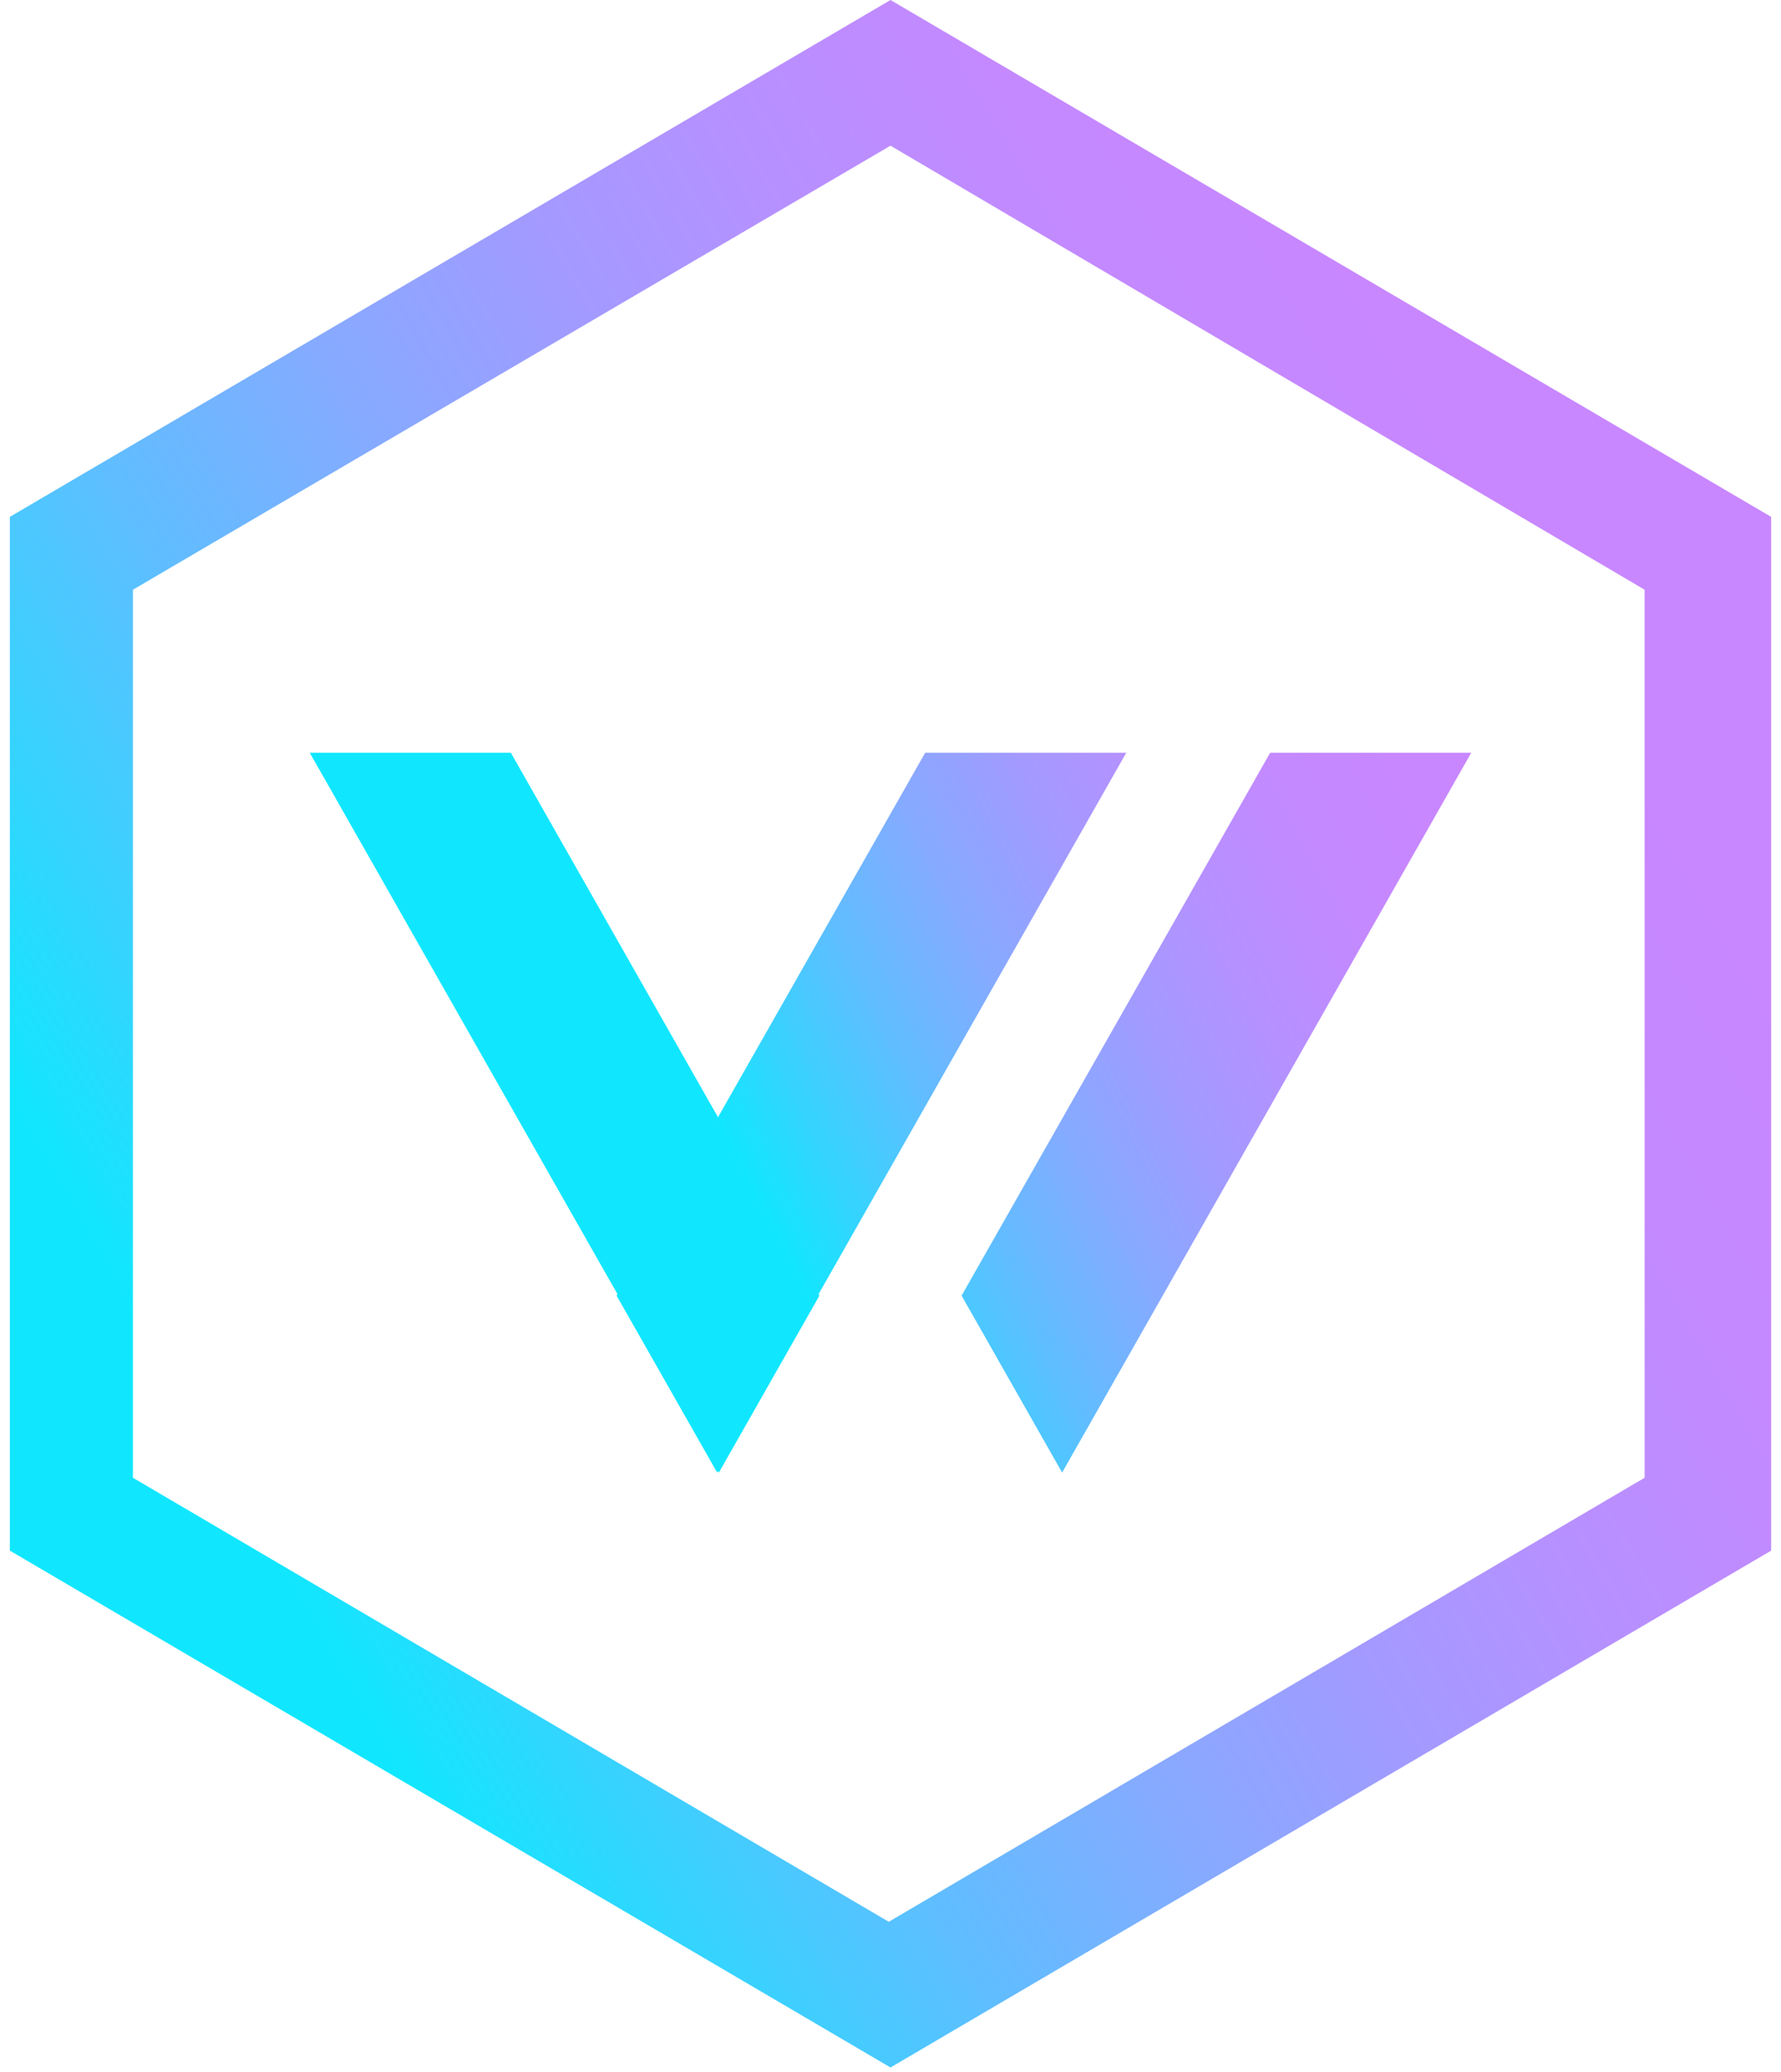
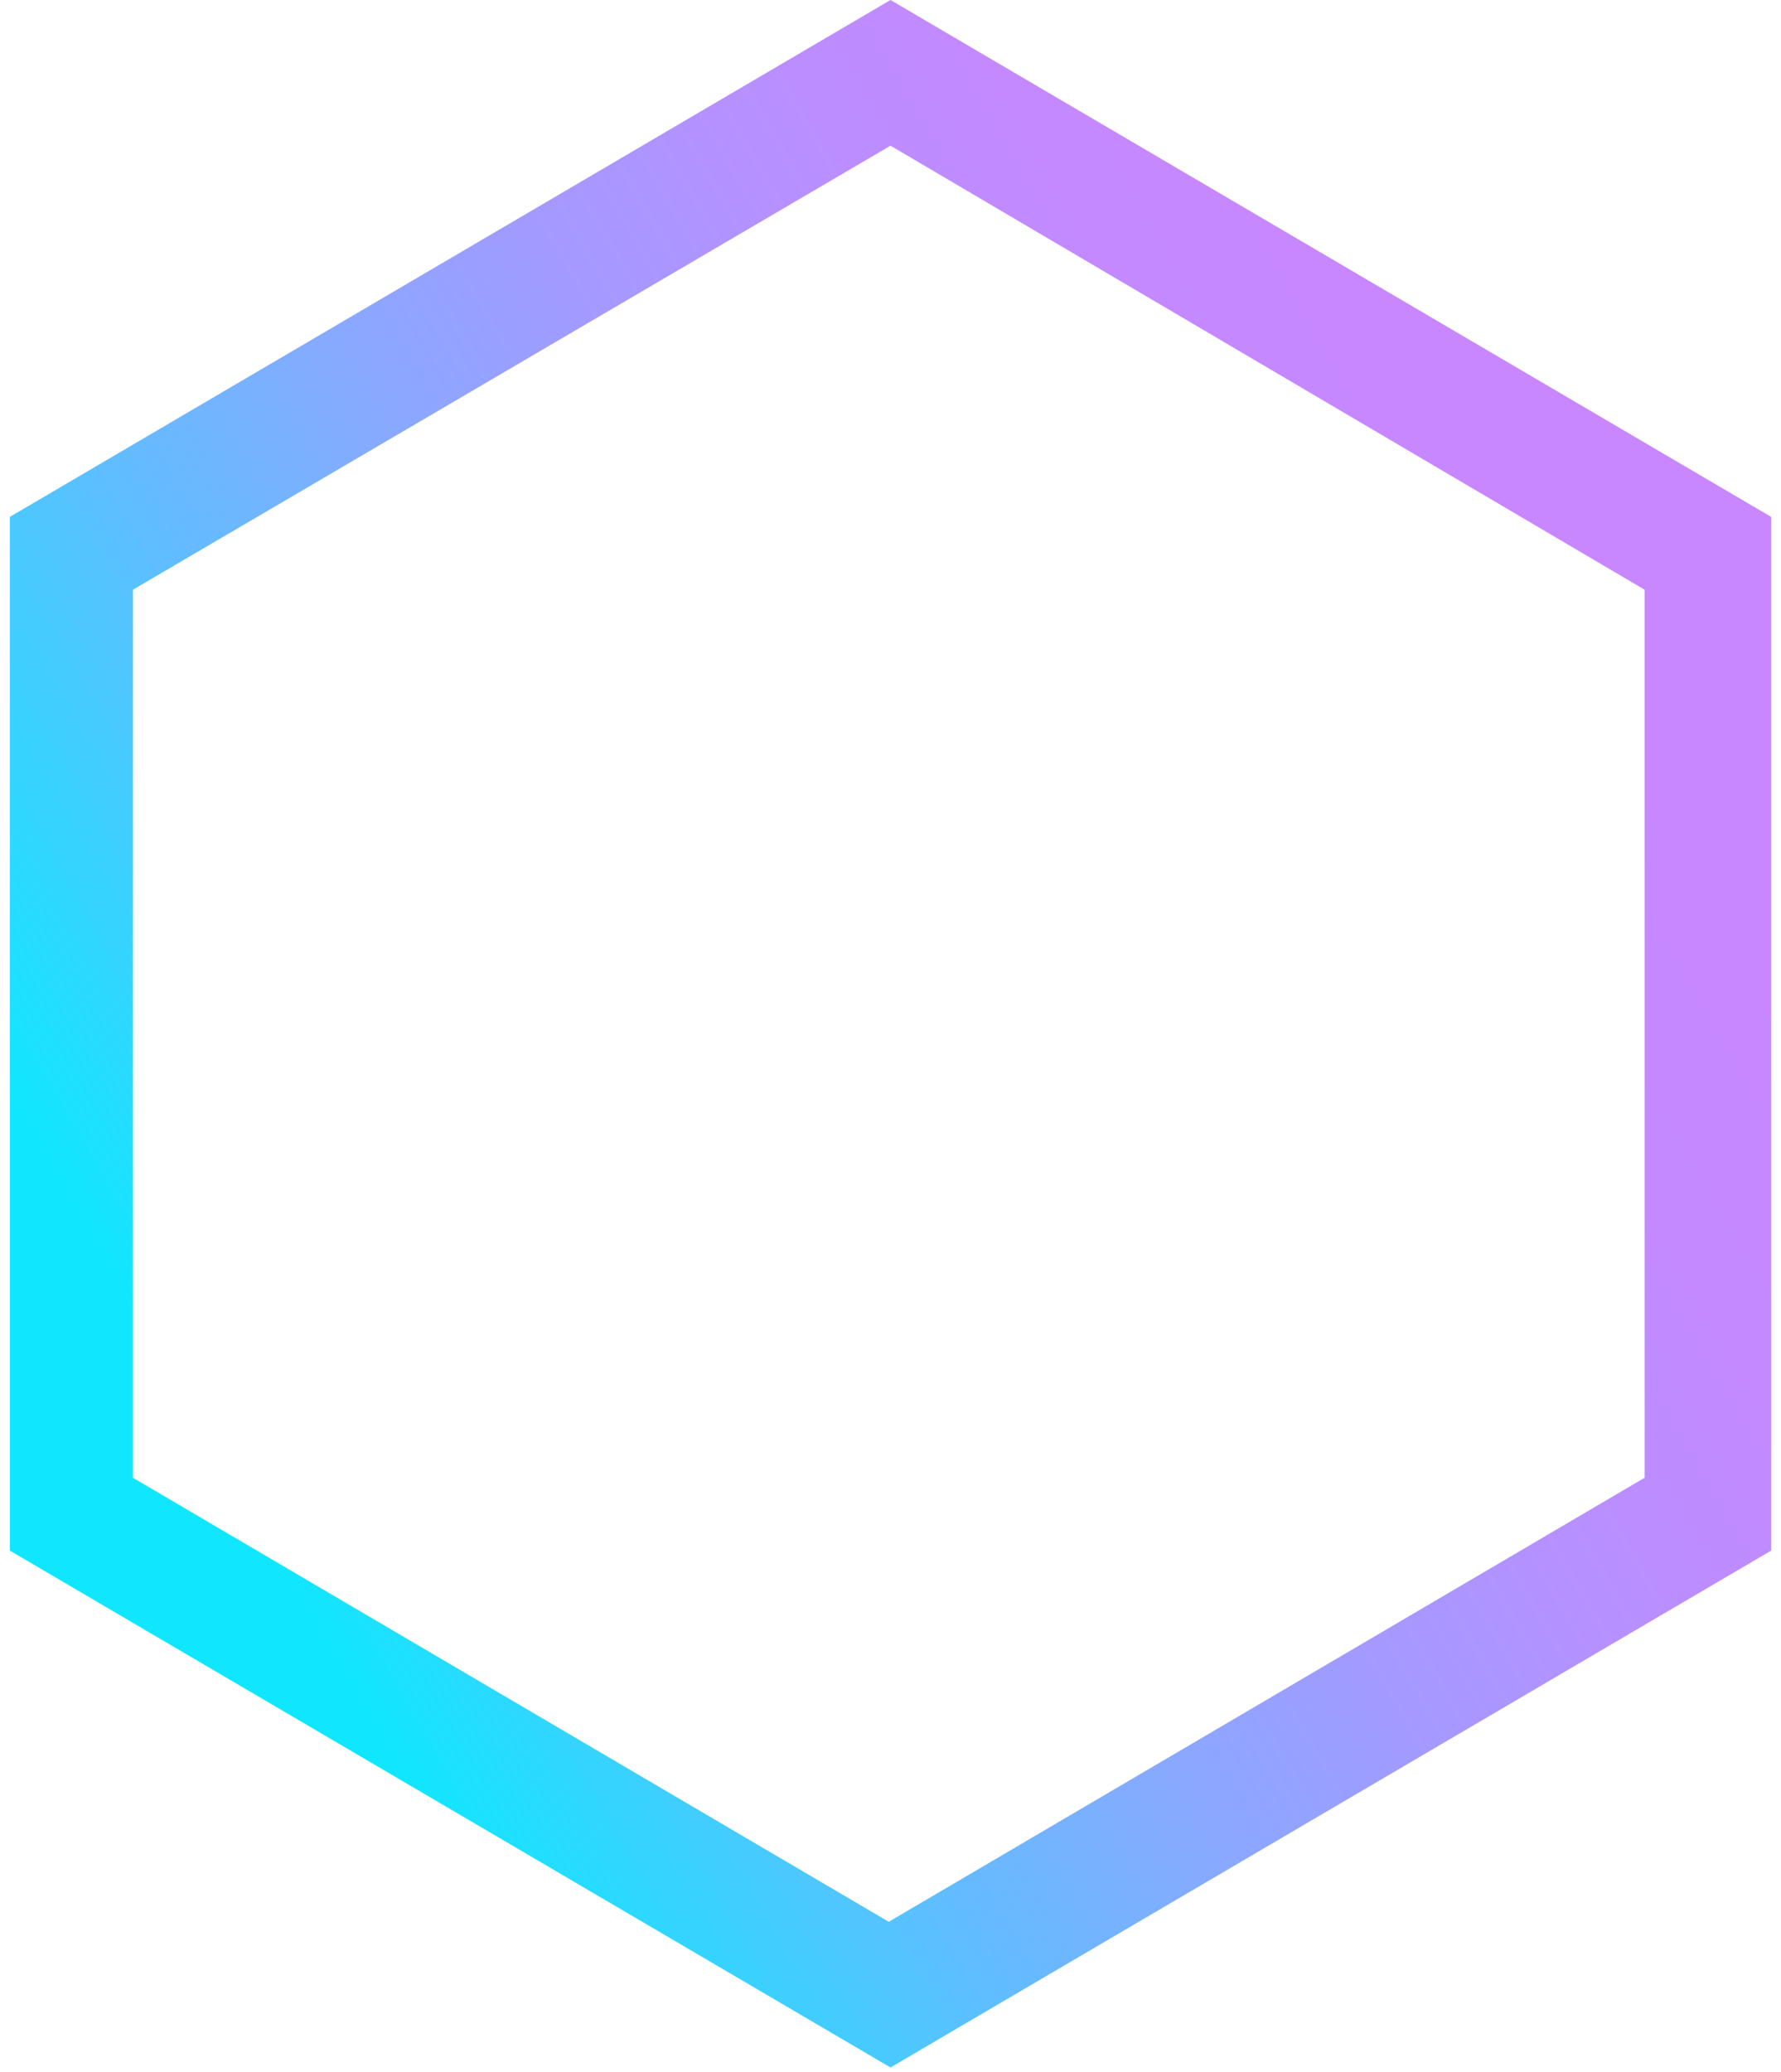
<svg xmlns="http://www.w3.org/2000/svg" width="0.86em" height="1em" viewBox="0 0 256 301">
  <defs>
    <linearGradient id="SVG9ZOqXdAb" x1="13.523%" x2="86.414%" y1="74.679%" y2="25.305%">
      <stop offset="0%" stop-color="#10E7FF" />
      <stop offset="10.3%" stop-color="#33D5FF" />
      <stop offset="25.5%" stop-color="#60BDFF" />
      <stop offset="40.8%" stop-color="#86AAFF" />
      <stop offset="56%" stop-color="#A39AFF" />
      <stop offset="71%" stop-color="#B790FF" />
      <stop offset="85.8%" stop-color="#C489FF" />
      <stop offset="100%" stop-color="#C887FF" />
    </linearGradient>
    <linearGradient id="SVG0QsJ3d1V" x1="21.006%" x2="96.466%" y1="54.033%" y2="27.047%">
      <stop offset="0%" stop-color="#10E7FF" />
      <stop offset="10.3%" stop-color="#33D5FF" />
      <stop offset="25.5%" stop-color="#60BDFF" />
      <stop offset="40.8%" stop-color="#86AAFF" />
      <stop offset="56%" stop-color="#A39AFF" />
      <stop offset="71%" stop-color="#B790FF" />
      <stop offset="85.8%" stop-color="#C489FF" />
      <stop offset="100%" stop-color="#C887FF" />
    </linearGradient>
  </defs>
  <path fill="url(#SVG9ZOqXdAb)" d="M128 300.346L0 225.26V75.087L128 0l128 75.087V225.26zM17.89 214.677l109.858 64.504l109.858-64.504V85.67L128 21.165L17.89 85.67z" />
-   <path fill="url(#SVG0QsJ3d1V)" d="m183.181 109.354l-44.85 78.866l14.614 25.701l59.464-104.567zm-50.142 0L88.19 188.22l14.614 25.701l59.465-104.567zm-89.448 0l59.464 104.567l14.614-25.7l-44.85-78.867zm0 0l59.464 104.567l14.614-25.7l-44.85-78.867zm89.448 0L88.19 188.22l14.614 25.701l59.465-104.567z" />
</svg>